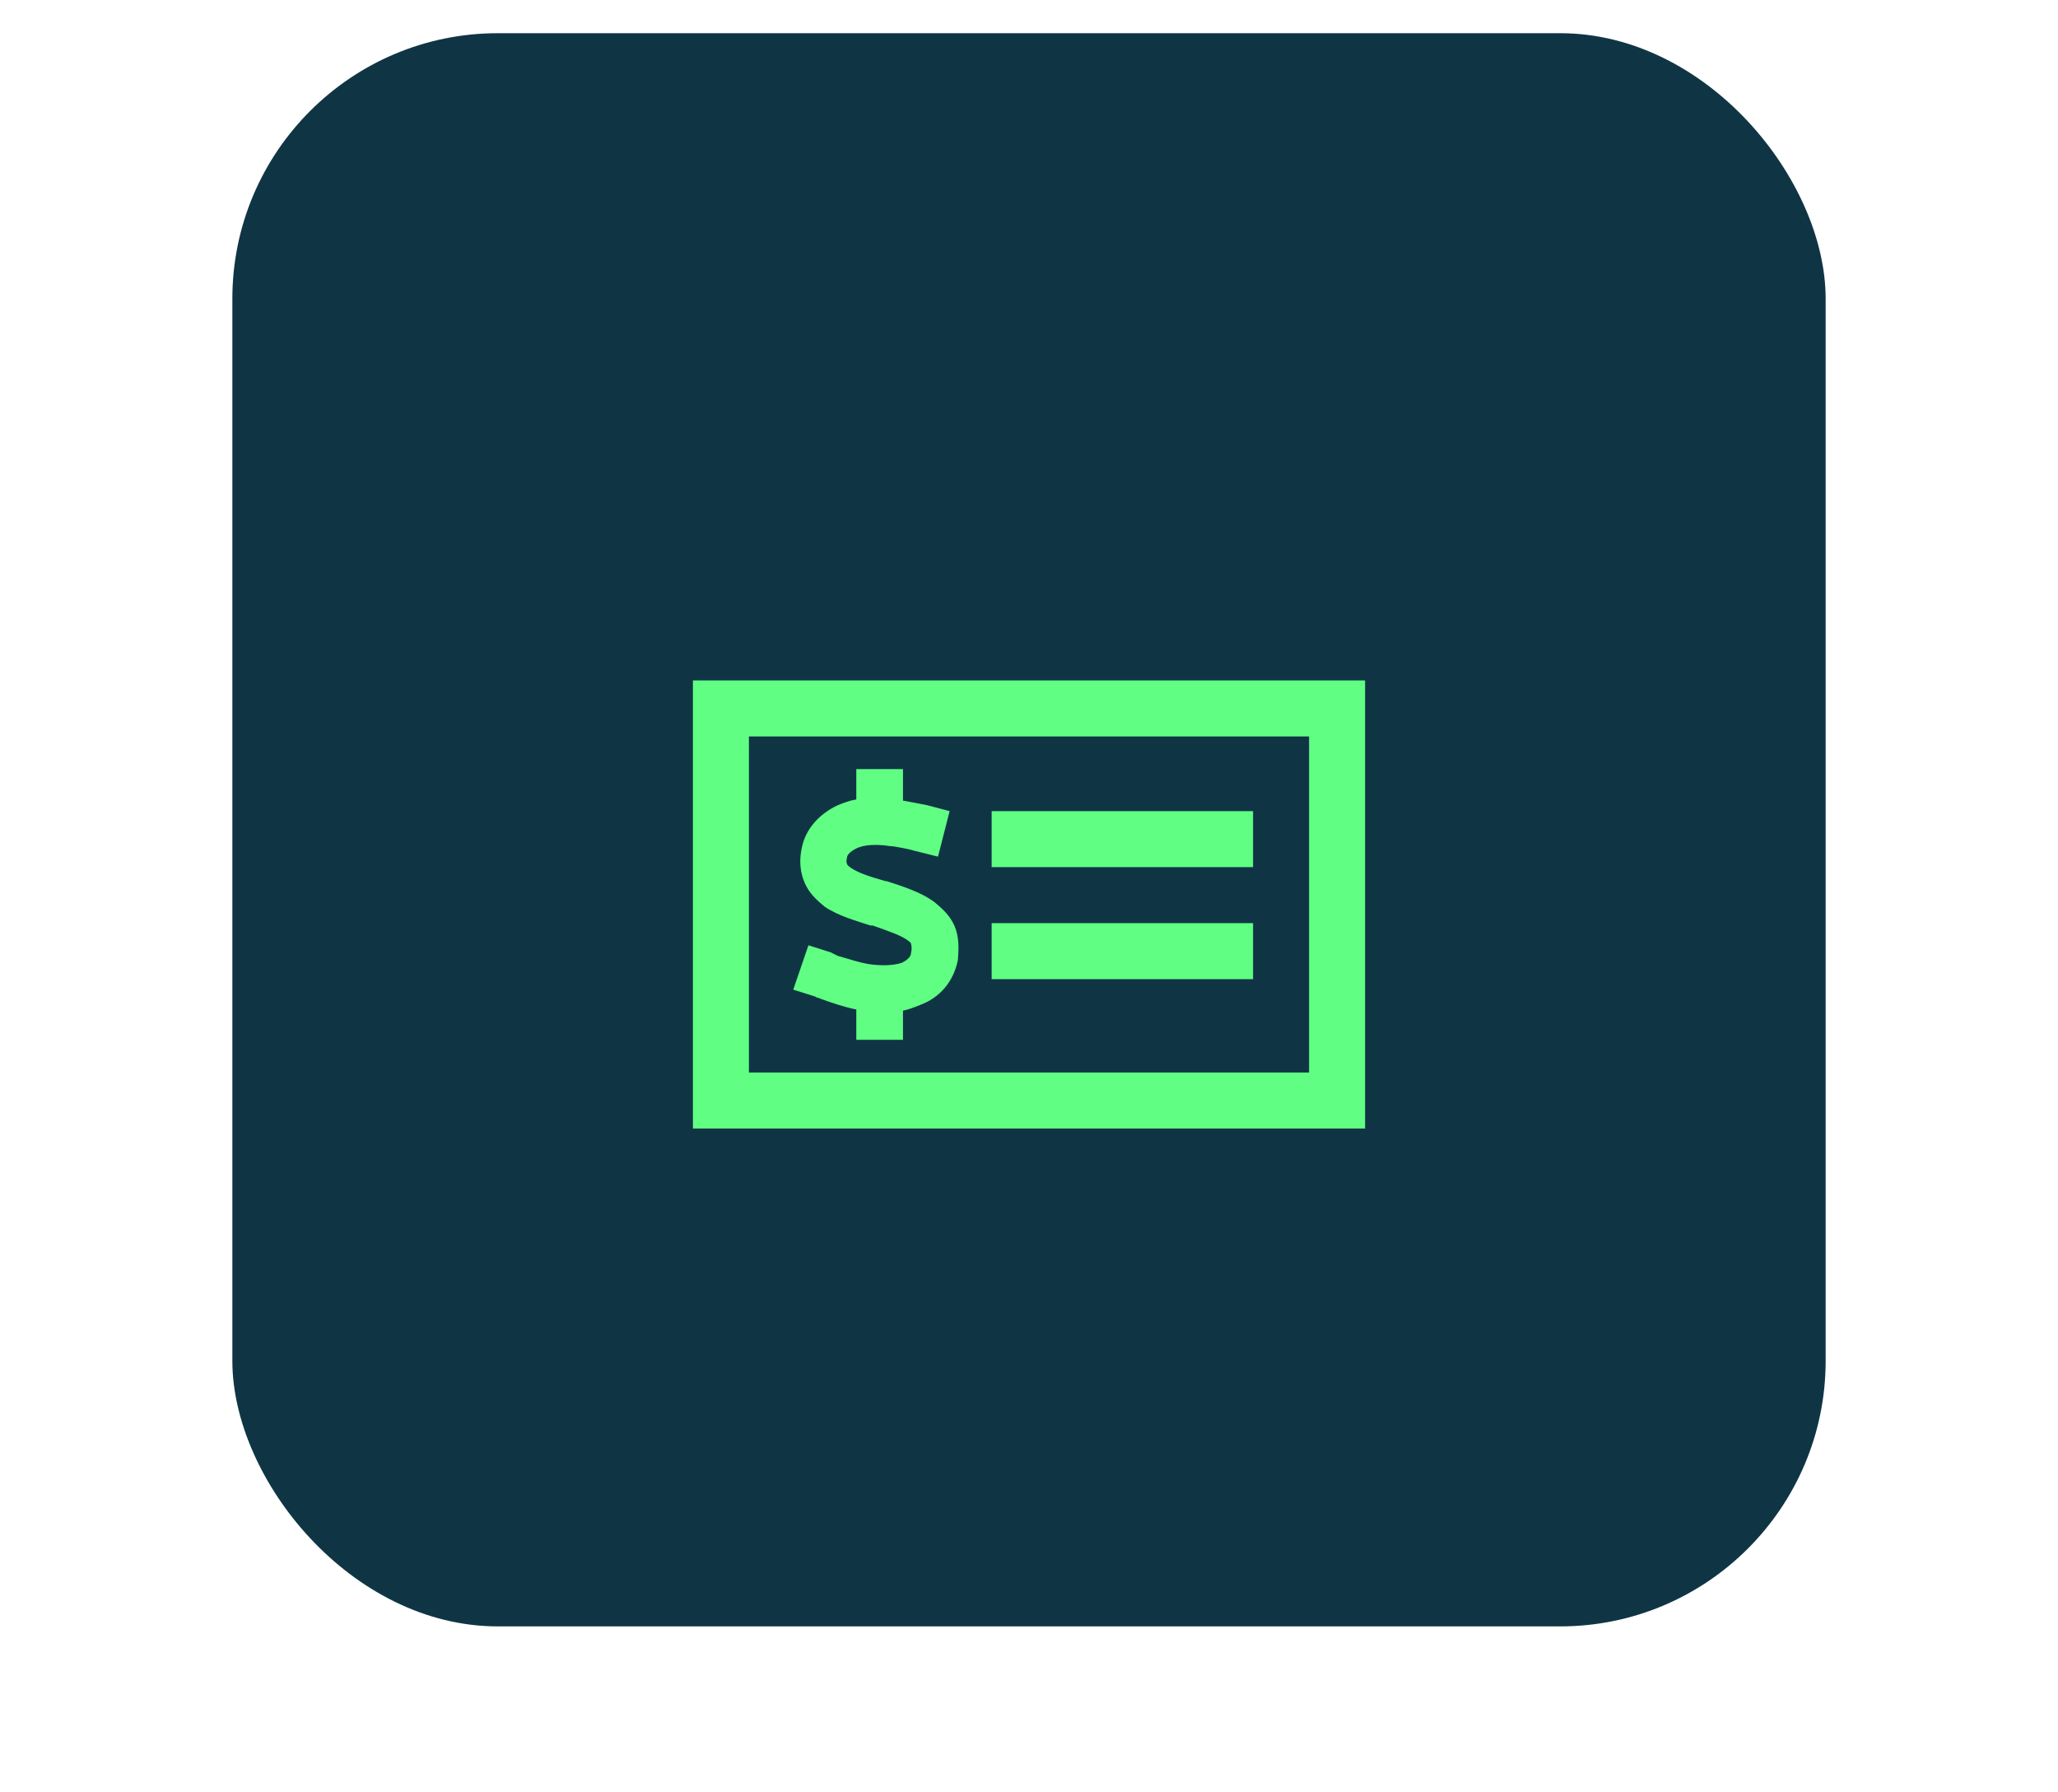
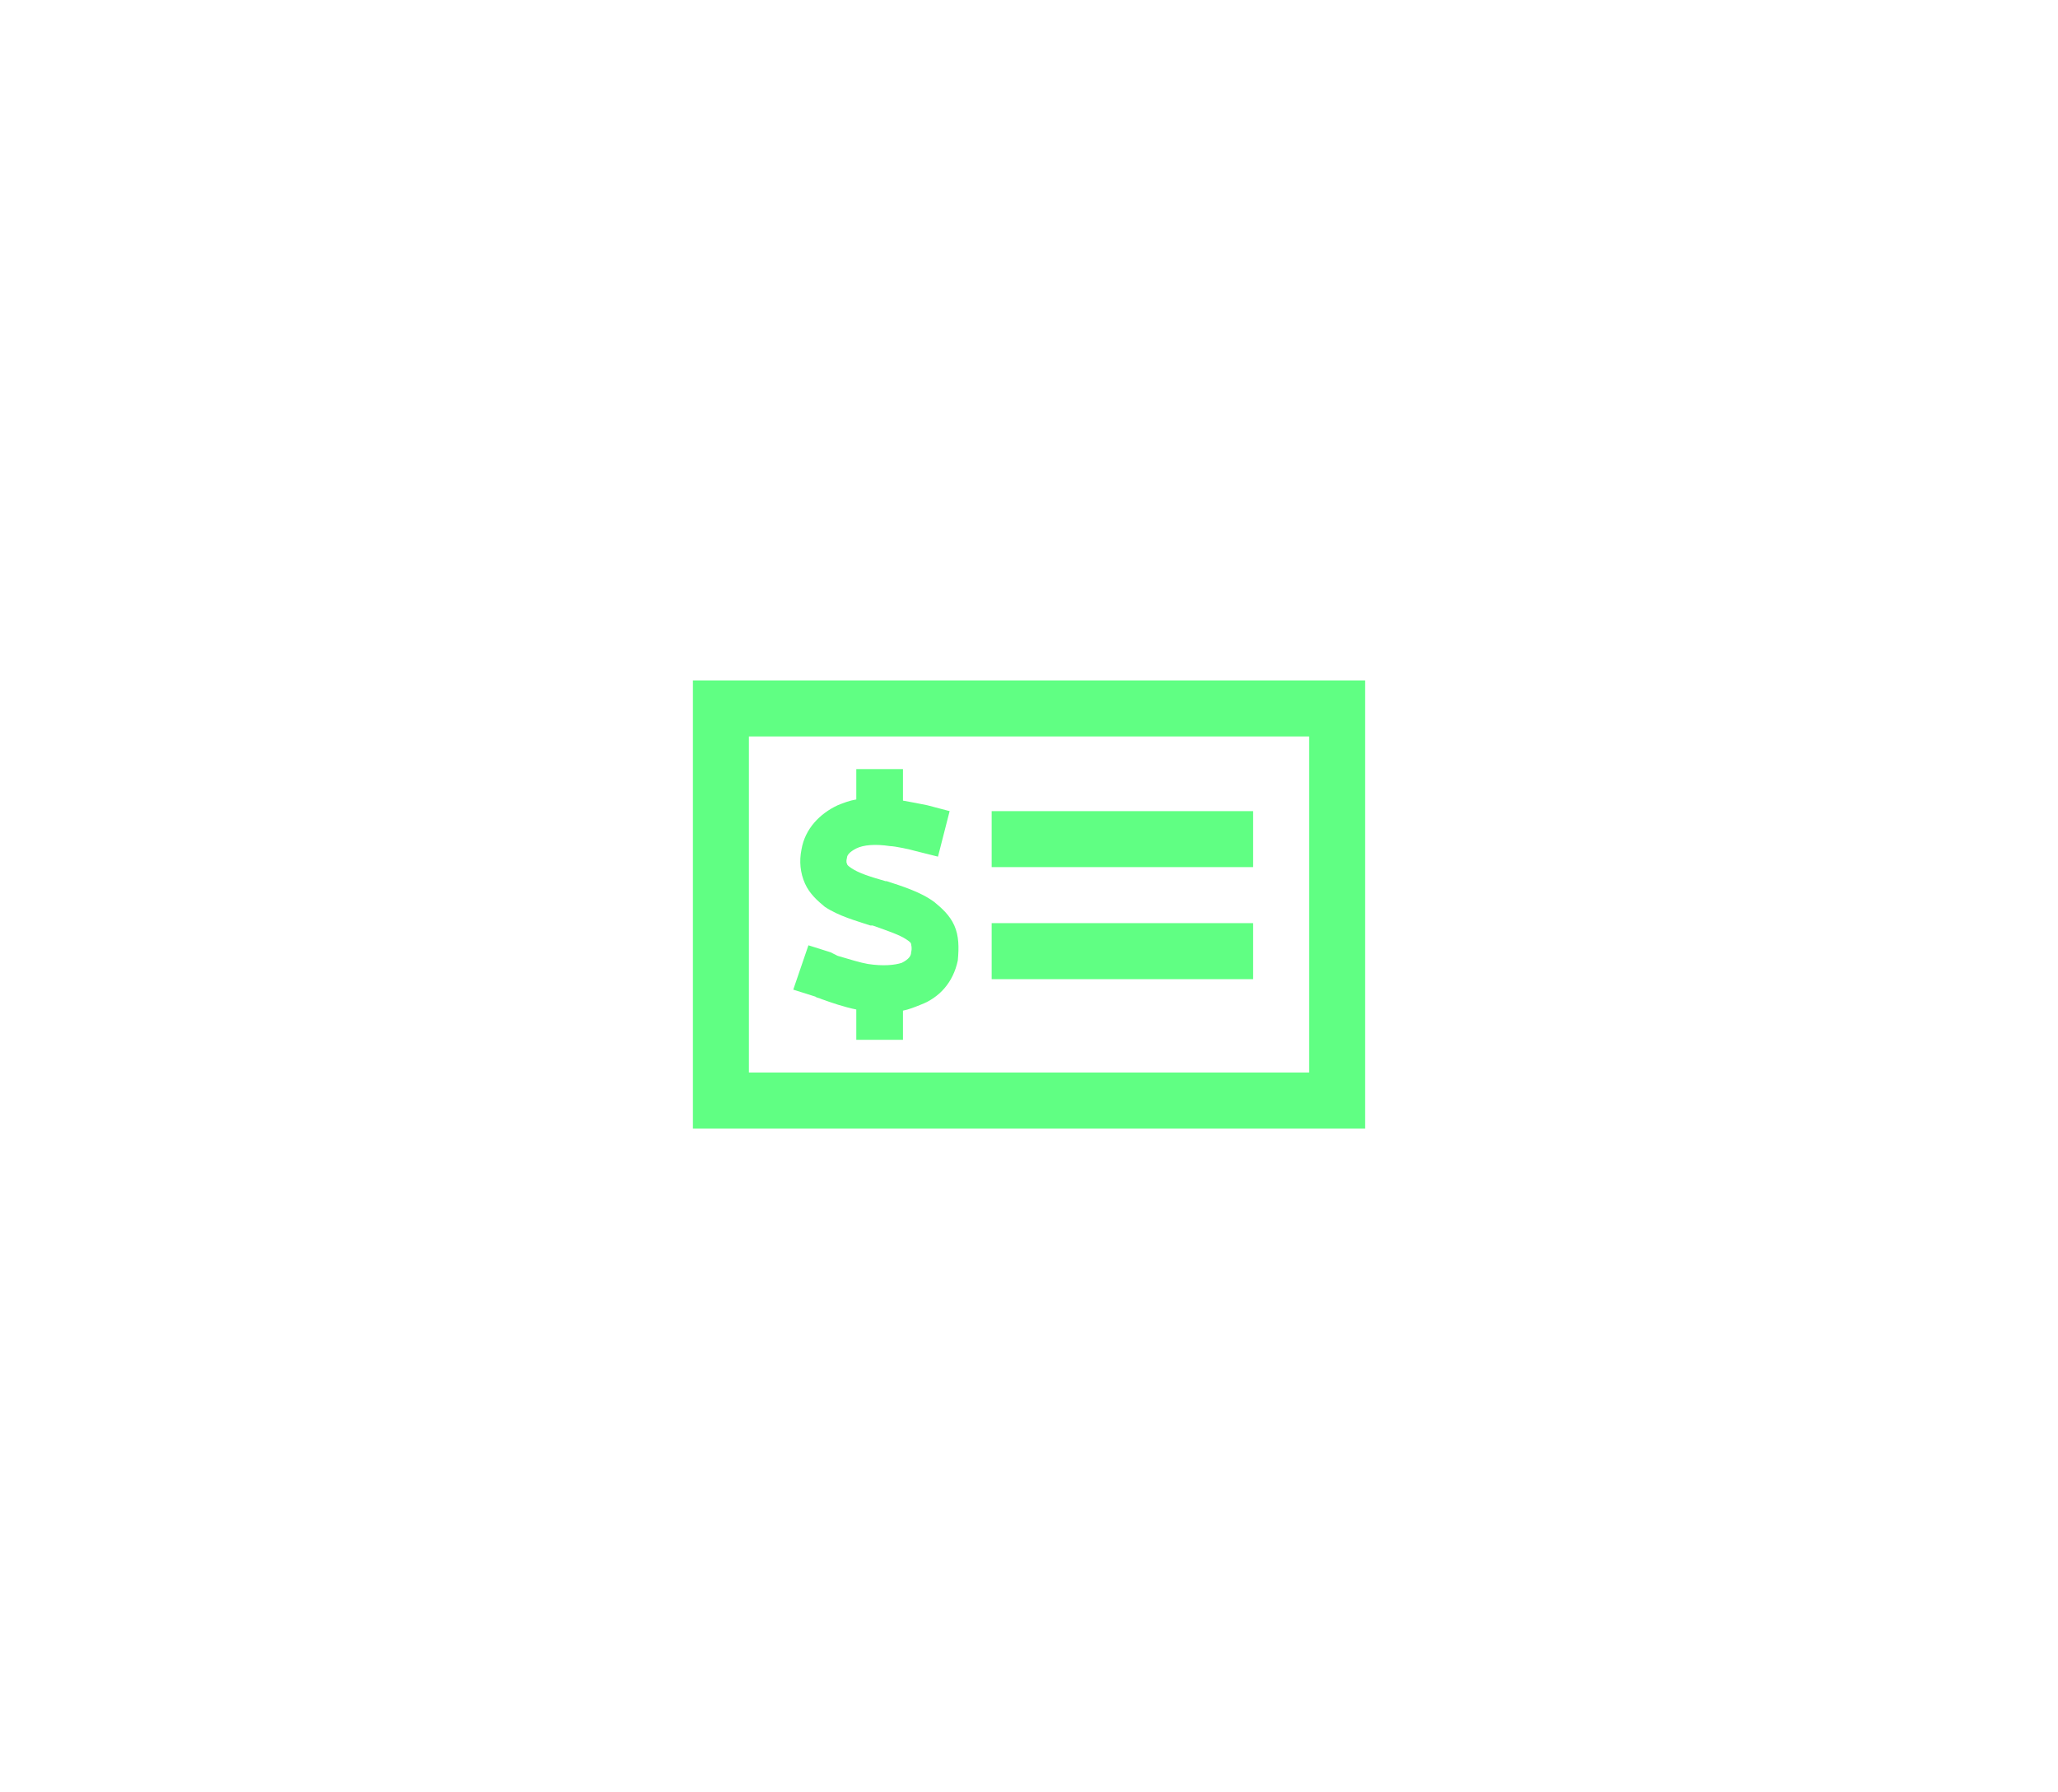
<svg xmlns="http://www.w3.org/2000/svg" width="62" height="54" viewBox="0 0 62 54" fill="none">
-   <rect x="7" y="1" width="48" height="48" rx="8" fill="#0F3545" />
  <g filter="url(#filter0_d_2556_26608)">
    <path d="M22.562 18.188V28.312H39.438V18.188H22.562ZM20.875 16.5H22.562H39.438H41.125V18.188V28.312V30H39.438H22.562H20.875V28.312V18.188V16.5ZM37.75 23.812V25.5H29.875V23.812H37.75ZM29.875 20.438H37.75V22.125H29.875V20.438ZM27.203 19.875V20.121C27.414 20.156 27.766 20.227 27.941 20.262L28.609 20.438L28.258 21.809L27.555 21.633C27.449 21.598 26.957 21.492 26.816 21.492C26.359 21.422 26.008 21.457 25.797 21.562C25.586 21.668 25.516 21.773 25.516 21.844C25.48 21.984 25.516 22.02 25.516 22.02C25.516 22.055 25.551 22.09 25.656 22.16C25.867 22.301 26.184 22.406 26.676 22.547H26.711C27.133 22.688 27.73 22.863 28.152 23.18C28.363 23.355 28.609 23.566 28.75 23.883C28.891 24.199 28.891 24.551 28.855 24.938C28.715 25.605 28.293 26.062 27.73 26.273C27.555 26.344 27.379 26.414 27.203 26.449V26.625V27.328H25.797V26.625V26.414C25.445 26.344 25.023 26.203 24.742 26.098C24.672 26.062 24.602 26.062 24.566 26.027L23.898 25.816L24.355 24.48L25.023 24.691C25.094 24.727 25.164 24.762 25.234 24.797C25.586 24.902 25.938 25.008 26.148 25.043C26.605 25.113 26.957 25.078 27.168 25.008C27.379 24.902 27.449 24.797 27.449 24.691C27.484 24.551 27.449 24.48 27.449 24.445C27.449 24.41 27.414 24.375 27.309 24.305C27.098 24.164 26.781 24.059 26.289 23.883H26.219C25.797 23.742 25.27 23.602 24.848 23.32C24.637 23.145 24.391 22.934 24.25 22.617C24.109 22.301 24.074 21.949 24.145 21.598C24.25 20.965 24.707 20.508 25.234 20.262C25.41 20.191 25.586 20.121 25.797 20.086V19.875V19.172H27.203V19.875Z" fill="#60FF83" />
  </g>
  <defs>
    <filter id="filter0_d_2556_26608" x="0.875" y="0.5" width="60.25" height="53.5" filterUnits="userSpaceOnUse" color-interpolation-filters="sRGB">
      <feFlood flood-opacity="0" result="BackgroundImageFix" />
      <feColorMatrix in="SourceAlpha" type="matrix" values="0 0 0 0 0 0 0 0 0 0 0 0 0 0 0 0 0 0 127 0" result="hardAlpha" />
      <feOffset dy="4" />
      <feGaussianBlur stdDeviation="10" />
      <feComposite in2="hardAlpha" operator="out" />
      <feColorMatrix type="matrix" values="0 0 0 0 0.376 0 0 0 0 1 0 0 0 0 0.514 0 0 0 0.3 0" />
      <feBlend mode="normal" in2="BackgroundImageFix" result="effect1_dropShadow_2556_26608" />
      <feBlend mode="normal" in="SourceGraphic" in2="effect1_dropShadow_2556_26608" result="shape" />
    </filter>
  </defs>
</svg>